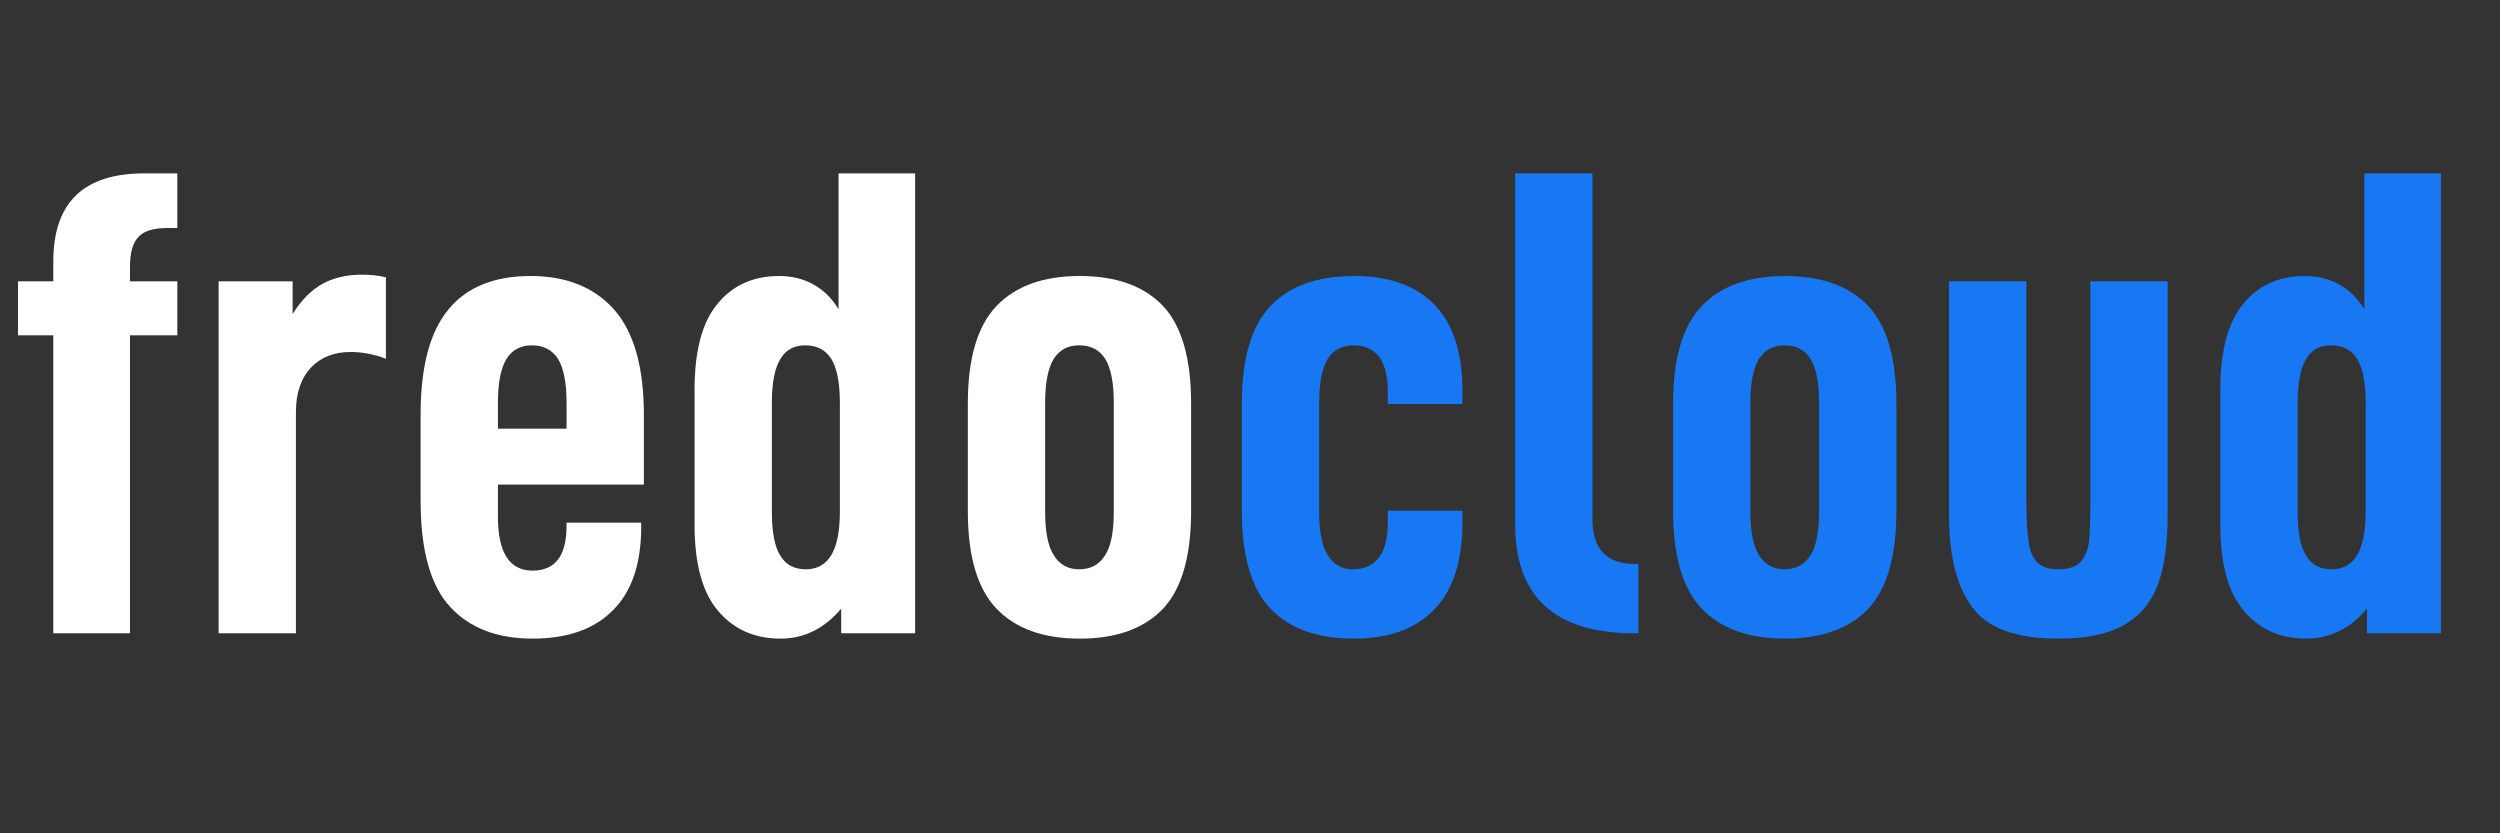
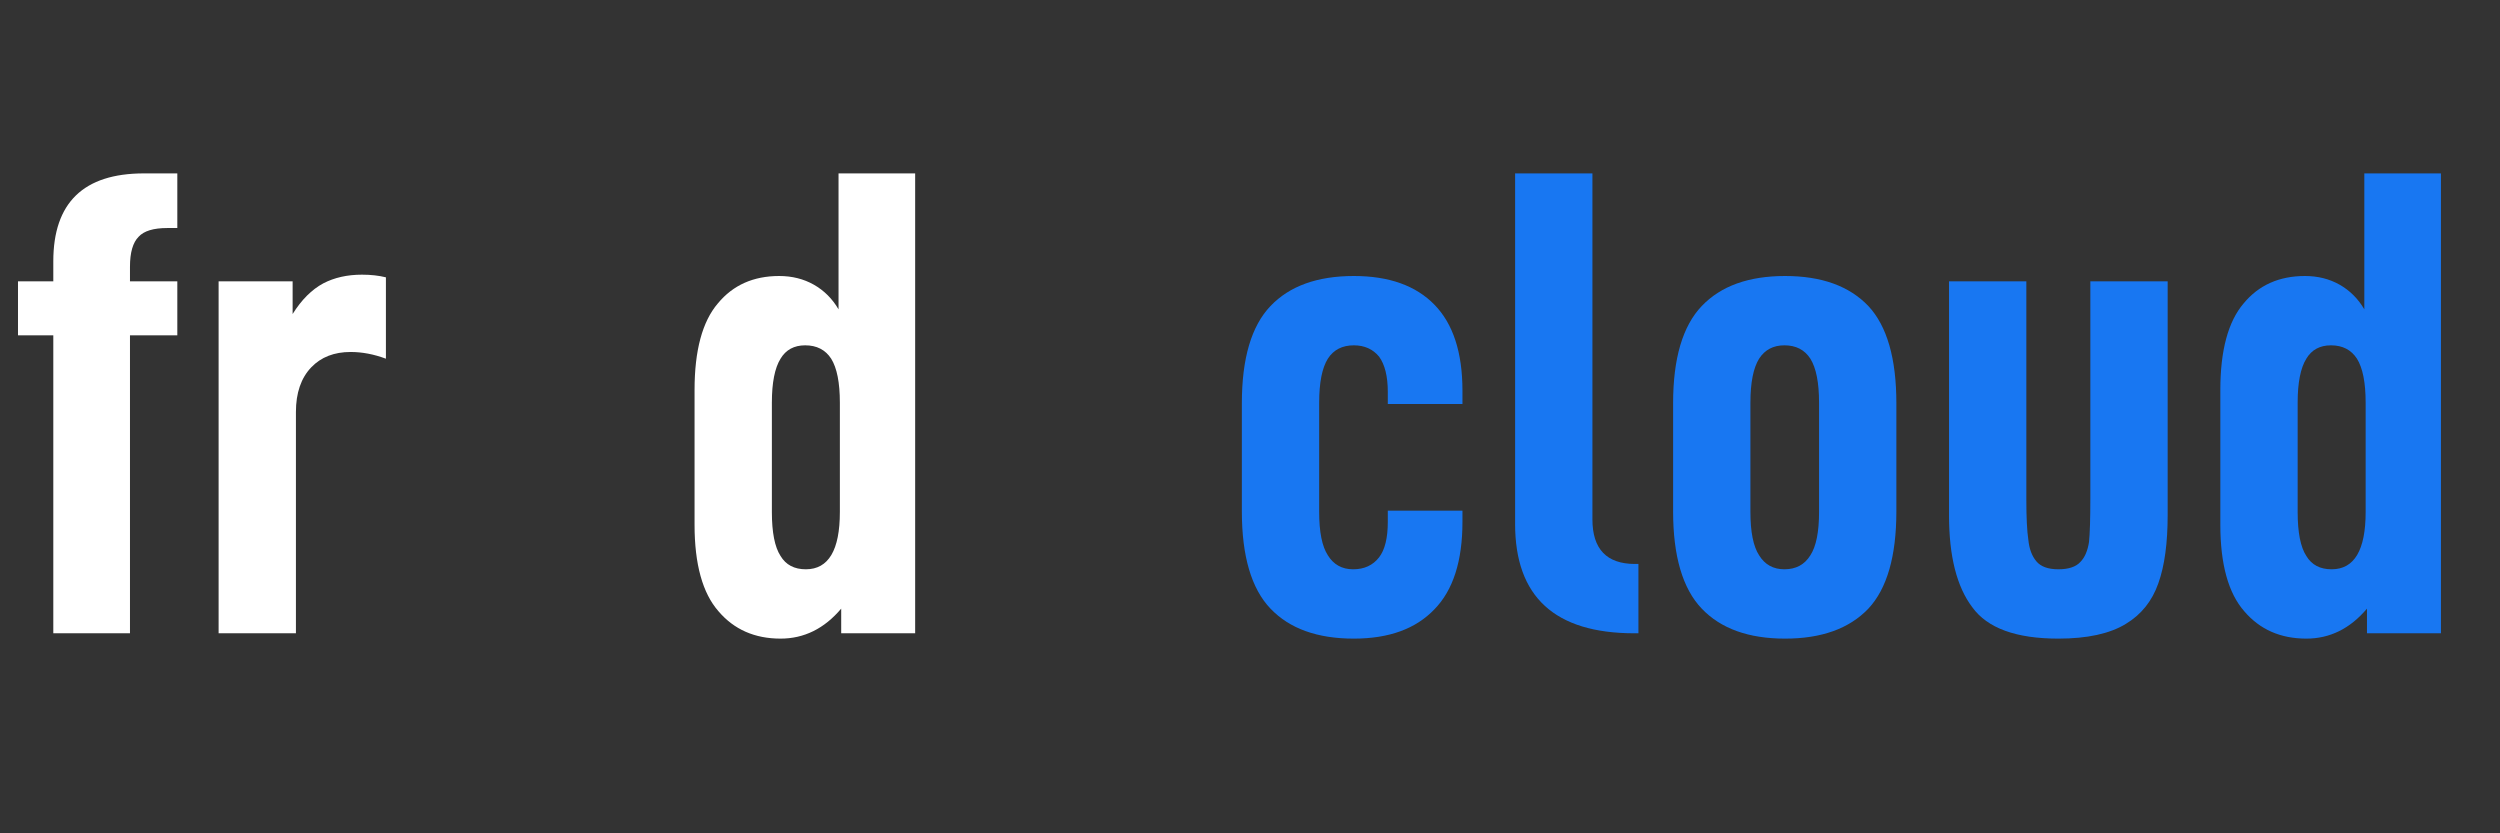
<svg xmlns="http://www.w3.org/2000/svg" width="900" zoomAndPan="magnify" viewBox="0 0 675 225" height="300" preserveAspectRatio="xMidYMid meet" version="1.0">
  <rect x="0" y="0" width="675" height="225" fill="#333333" stroke="none" />
  <defs>
    <g />
  </defs>
  <g fill="#ffffff" fill-opacity="1">
    <g transform="translate(0, 170.989)">
      <g>
        <path d="M 37.438 -107.078 C 35.875 -105.516 35.094 -102.816 35.094 -98.984 L 35.094 -95.031 L 47.875 -95.031 L 47.875 -80.453 L 35.094 -80.453 L 35.094 0 L 14.391 0 L 14.391 -80.453 L 4.859 -80.453 L 4.859 -95.031 L 14.391 -95.031 L 14.391 -100.422 C 14.391 -116.254 22.551 -124.172 38.875 -124.172 L 47.875 -124.172 L 47.875 -109.422 L 45.172 -109.422 C 41.453 -109.422 38.875 -108.641 37.438 -107.078 Z M 37.438 -107.078 " />
      </g>
    </g>
  </g>
  <g fill="#ffffff" fill-opacity="1">
    <g transform="translate(51.65, 170.989)">
      <g>
        <path d="M 7.375 -95.031 L 27.359 -95.031 L 27.359 -86.203 C 29.754 -90.047 32.516 -92.805 35.641 -94.484 C 38.641 -96.047 42.117 -96.828 46.078 -96.828 C 48.473 -96.828 50.629 -96.586 52.547 -96.109 L 52.547 -74.141 C 49.305 -75.348 46.129 -75.953 43.016 -75.953 C 38.578 -75.953 35.035 -74.57 32.391 -71.812 C 29.629 -68.926 28.25 -64.906 28.25 -59.75 L 28.25 0 L 7.375 0 Z M 7.375 -95.031 " />
      </g>
    </g>
  </g>
  <g fill="#ffffff" fill-opacity="1">
    <g transform="translate(106.72, 170.989)">
      <g>
-         <path d="M 27.719 -40.141 L 27.719 -31.5 C 27.719 -21.781 30.836 -16.922 37.078 -16.922 C 43.191 -16.922 46.25 -20.938 46.25 -28.969 L 46.25 -29.875 L 66.406 -29.875 L 66.406 -28.797 C 66.406 -18.836 63.883 -11.336 58.844 -6.297 C 53.812 -1.141 46.555 1.438 37.078 1.438 C 27.473 1.438 20.031 -1.441 14.75 -7.203 C 9.477 -12.961 6.844 -22.5 6.844 -35.812 L 6.844 -59.031 C 6.844 -71.988 9.359 -81.469 14.391 -87.469 C 19.316 -93.469 26.695 -96.469 36.531 -96.469 C 46.25 -96.469 53.805 -93.406 59.203 -87.281 C 64.484 -81.164 67.125 -71.75 67.125 -59.031 L 67.125 -40.141 Z M 30.062 -74.141 C 28.5 -71.629 27.719 -67.672 27.719 -62.266 L 27.719 -55.25 L 46.25 -55.25 L 46.25 -62.266 C 46.25 -67.672 45.469 -71.629 43.906 -74.141 C 42.352 -76.547 40.016 -77.75 36.891 -77.75 C 33.891 -77.75 31.613 -76.547 30.062 -74.141 Z M 30.062 -74.141 " />
-       </g>
+         </g>
    </g>
  </g>
  <g fill="#ffffff" fill-opacity="1">
    <g transform="translate(180.686, 170.989)">
      <g>
        <path d="M 13.312 -5.938 C 9 -10.852 6.844 -18.648 6.844 -29.328 L 6.844 -65.688 C 6.844 -76.363 8.941 -84.16 13.141 -89.078 C 17.211 -94.004 22.727 -96.469 29.688 -96.469 C 33.164 -96.469 36.285 -95.688 39.047 -94.125 C 41.805 -92.562 44.031 -90.344 45.719 -87.469 L 45.719 -124.172 L 66.406 -124.172 L 66.406 0 L 46.438 0 L 46.438 -6.656 C 41.875 -1.258 36.414 1.438 30.062 1.438 C 23.094 1.438 17.508 -1.02 13.312 -5.938 Z M 46.078 -32.75 L 46.078 -62.266 C 46.078 -67.672 45.297 -71.629 43.734 -74.141 C 42.172 -76.547 39.832 -77.75 36.719 -77.75 C 33.719 -77.75 31.5 -76.547 30.062 -74.141 C 28.5 -71.629 27.719 -67.672 27.719 -62.266 L 27.719 -32.75 C 27.719 -27.227 28.5 -23.27 30.062 -20.875 C 31.5 -18.477 33.773 -17.281 36.891 -17.281 C 43.016 -17.281 46.078 -22.438 46.078 -32.75 Z M 46.078 -32.75 " />
      </g>
    </g>
  </g>
  <g fill="#ffffff" fill-opacity="1">
    <g transform="translate(254.473, 170.989)">
      <g>
-         <path d="M 14.578 -6.656 C 9.422 -12.051 6.844 -20.812 6.844 -32.938 L 6.844 -62.094 C 6.844 -74.207 9.422 -82.961 14.578 -88.359 C 19.734 -93.766 27.234 -96.469 37.078 -96.469 C 46.91 -96.469 54.406 -93.766 59.562 -88.359 C 64.602 -82.961 67.125 -74.207 67.125 -62.094 L 67.125 -32.938 C 67.125 -20.812 64.602 -12.051 59.562 -6.656 C 54.406 -1.258 46.91 1.438 37.078 1.438 C 27.234 1.438 19.734 -1.258 14.578 -6.656 Z M 43.906 -21.062 C 45.469 -23.457 46.25 -27.352 46.25 -32.75 L 46.25 -62.266 C 46.25 -67.672 45.469 -71.629 43.906 -74.141 C 42.352 -76.547 40.016 -77.75 36.891 -77.75 C 33.891 -77.75 31.613 -76.547 30.062 -74.141 C 28.5 -71.629 27.719 -67.672 27.719 -62.266 L 27.719 -32.75 C 27.719 -27.352 28.5 -23.457 30.062 -21.062 C 31.613 -18.539 33.891 -17.281 36.891 -17.281 C 40.016 -17.281 42.352 -18.539 43.906 -21.062 Z M 43.906 -21.062 " />
-       </g>
+         </g>
    </g>
  </g>
  <g fill="#1877f2" fill-opacity="1">
    <g transform="translate(328.456, 170.989)">
      <g>
        <path d="M 14.578 -6.656 C 9.422 -12.051 6.844 -20.812 6.844 -32.938 L 6.844 -62.094 C 6.844 -74.207 9.422 -82.961 14.578 -88.359 C 19.734 -93.766 27.234 -96.469 37.078 -96.469 C 46.555 -96.469 53.812 -93.883 58.844 -88.719 C 63.883 -83.562 66.406 -75.828 66.406 -65.516 L 66.406 -61.906 L 46.25 -61.906 L 46.25 -65.156 C 46.25 -69.352 45.469 -72.531 43.906 -74.688 C 42.227 -76.727 39.953 -77.75 37.078 -77.75 C 33.953 -77.75 31.613 -76.547 30.062 -74.141 C 28.5 -71.629 27.719 -67.672 27.719 -62.266 L 27.719 -32.75 C 27.719 -27.352 28.5 -23.457 30.062 -21.062 C 31.613 -18.539 33.891 -17.281 36.891 -17.281 C 39.891 -17.281 42.227 -18.359 43.906 -20.516 C 45.469 -22.555 46.25 -25.738 46.25 -30.062 L 46.25 -33.109 L 66.406 -33.109 L 66.406 -30.062 C 66.406 -19.5 63.883 -11.641 58.844 -6.484 C 53.812 -1.203 46.555 1.438 37.078 1.438 C 27.234 1.438 19.734 -1.258 14.578 -6.656 Z M 14.578 -6.656 " />
      </g>
    </g>
  </g>
  <g fill="#1877f2" fill-opacity="1">
    <g transform="translate(401.703, 170.989)">
      <g>
        <path d="M 7.375 -29.516 L 7.375 -124.172 L 28.25 -124.172 L 28.25 -30.781 C 28.25 -22.738 32.086 -18.719 39.766 -18.719 L 40.672 -18.719 L 40.672 0 L 39.594 0 C 18.113 0 7.375 -9.836 7.375 -29.516 Z M 7.375 -29.516 " />
      </g>
    </g>
  </g>
  <g fill="#1877f2" fill-opacity="1">
    <g transform="translate(444.895, 170.989)">
      <g>
        <path d="M 14.578 -6.656 C 9.422 -12.051 6.844 -20.812 6.844 -32.938 L 6.844 -62.094 C 6.844 -74.207 9.422 -82.961 14.578 -88.359 C 19.734 -93.766 27.234 -96.469 37.078 -96.469 C 46.91 -96.469 54.406 -93.766 59.562 -88.359 C 64.602 -82.961 67.125 -74.207 67.125 -62.094 L 67.125 -32.938 C 67.125 -20.812 64.602 -12.051 59.562 -6.656 C 54.406 -1.258 46.91 1.438 37.078 1.438 C 27.234 1.438 19.734 -1.258 14.578 -6.656 Z M 43.906 -21.062 C 45.469 -23.457 46.25 -27.352 46.25 -32.75 L 46.25 -62.266 C 46.25 -67.672 45.469 -71.629 43.906 -74.141 C 42.352 -76.547 40.016 -77.75 36.891 -77.75 C 33.891 -77.75 31.613 -76.547 30.062 -74.141 C 28.5 -71.629 27.719 -67.672 27.719 -62.266 L 27.719 -32.75 C 27.719 -27.352 28.5 -23.457 30.062 -21.062 C 31.613 -18.539 33.891 -17.281 36.891 -17.281 C 40.016 -17.281 42.352 -18.539 43.906 -21.062 Z M 43.906 -21.062 " />
      </g>
    </g>
  </g>
  <g fill="#1877f2" fill-opacity="1">
    <g transform="translate(518.861, 170.989)">
      <g>
        <path d="M 13.672 -7.016 C 9.473 -12.535 7.375 -20.816 7.375 -31.859 L 7.375 -95.031 L 28.25 -95.031 L 28.25 -36.172 C 28.25 -31.254 28.43 -27.598 28.797 -25.203 C 29.035 -22.797 29.754 -20.875 30.953 -19.438 C 32.148 -18 34.129 -17.281 36.891 -17.281 C 39.648 -17.281 41.629 -17.938 42.828 -19.25 C 44.023 -20.457 44.805 -22.258 45.172 -24.656 C 45.41 -27.051 45.531 -30.891 45.531 -36.172 L 45.531 -95.031 L 66.406 -95.031 L 66.406 -31.859 C 66.406 -24.297 65.566 -18.176 63.891 -13.5 C 62.211 -8.695 59.273 -5.035 55.078 -2.516 C 50.754 0.117 44.691 1.438 36.891 1.438 C 25.492 1.438 17.754 -1.379 13.672 -7.016 Z M 13.672 -7.016 " />
      </g>
    </g>
  </g>
  <g fill="#1877f2" fill-opacity="1">
    <g transform="translate(592.647, 170.989)">
      <g>
        <path d="M 13.312 -5.938 C 9 -10.852 6.844 -18.648 6.844 -29.328 L 6.844 -65.688 C 6.844 -76.363 8.941 -84.16 13.141 -89.078 C 17.211 -94.004 22.727 -96.469 29.688 -96.469 C 33.164 -96.469 36.285 -95.688 39.047 -94.125 C 41.805 -92.562 44.031 -90.344 45.719 -87.469 L 45.719 -124.172 L 66.406 -124.172 L 66.406 0 L 46.438 0 L 46.438 -6.656 C 41.875 -1.258 36.414 1.438 30.062 1.438 C 23.094 1.438 17.508 -1.02 13.312 -5.938 Z M 46.078 -32.75 L 46.078 -62.266 C 46.078 -67.672 45.297 -71.629 43.734 -74.141 C 42.172 -76.547 39.832 -77.75 36.719 -77.75 C 33.719 -77.75 31.5 -76.547 30.062 -74.141 C 28.5 -71.629 27.719 -67.672 27.719 -62.266 L 27.719 -32.75 C 27.719 -27.227 28.5 -23.27 30.062 -20.875 C 31.5 -18.477 33.773 -17.281 36.891 -17.281 C 43.016 -17.281 46.078 -22.438 46.078 -32.75 Z M 46.078 -32.75 " />
      </g>
    </g>
  </g>
</svg>